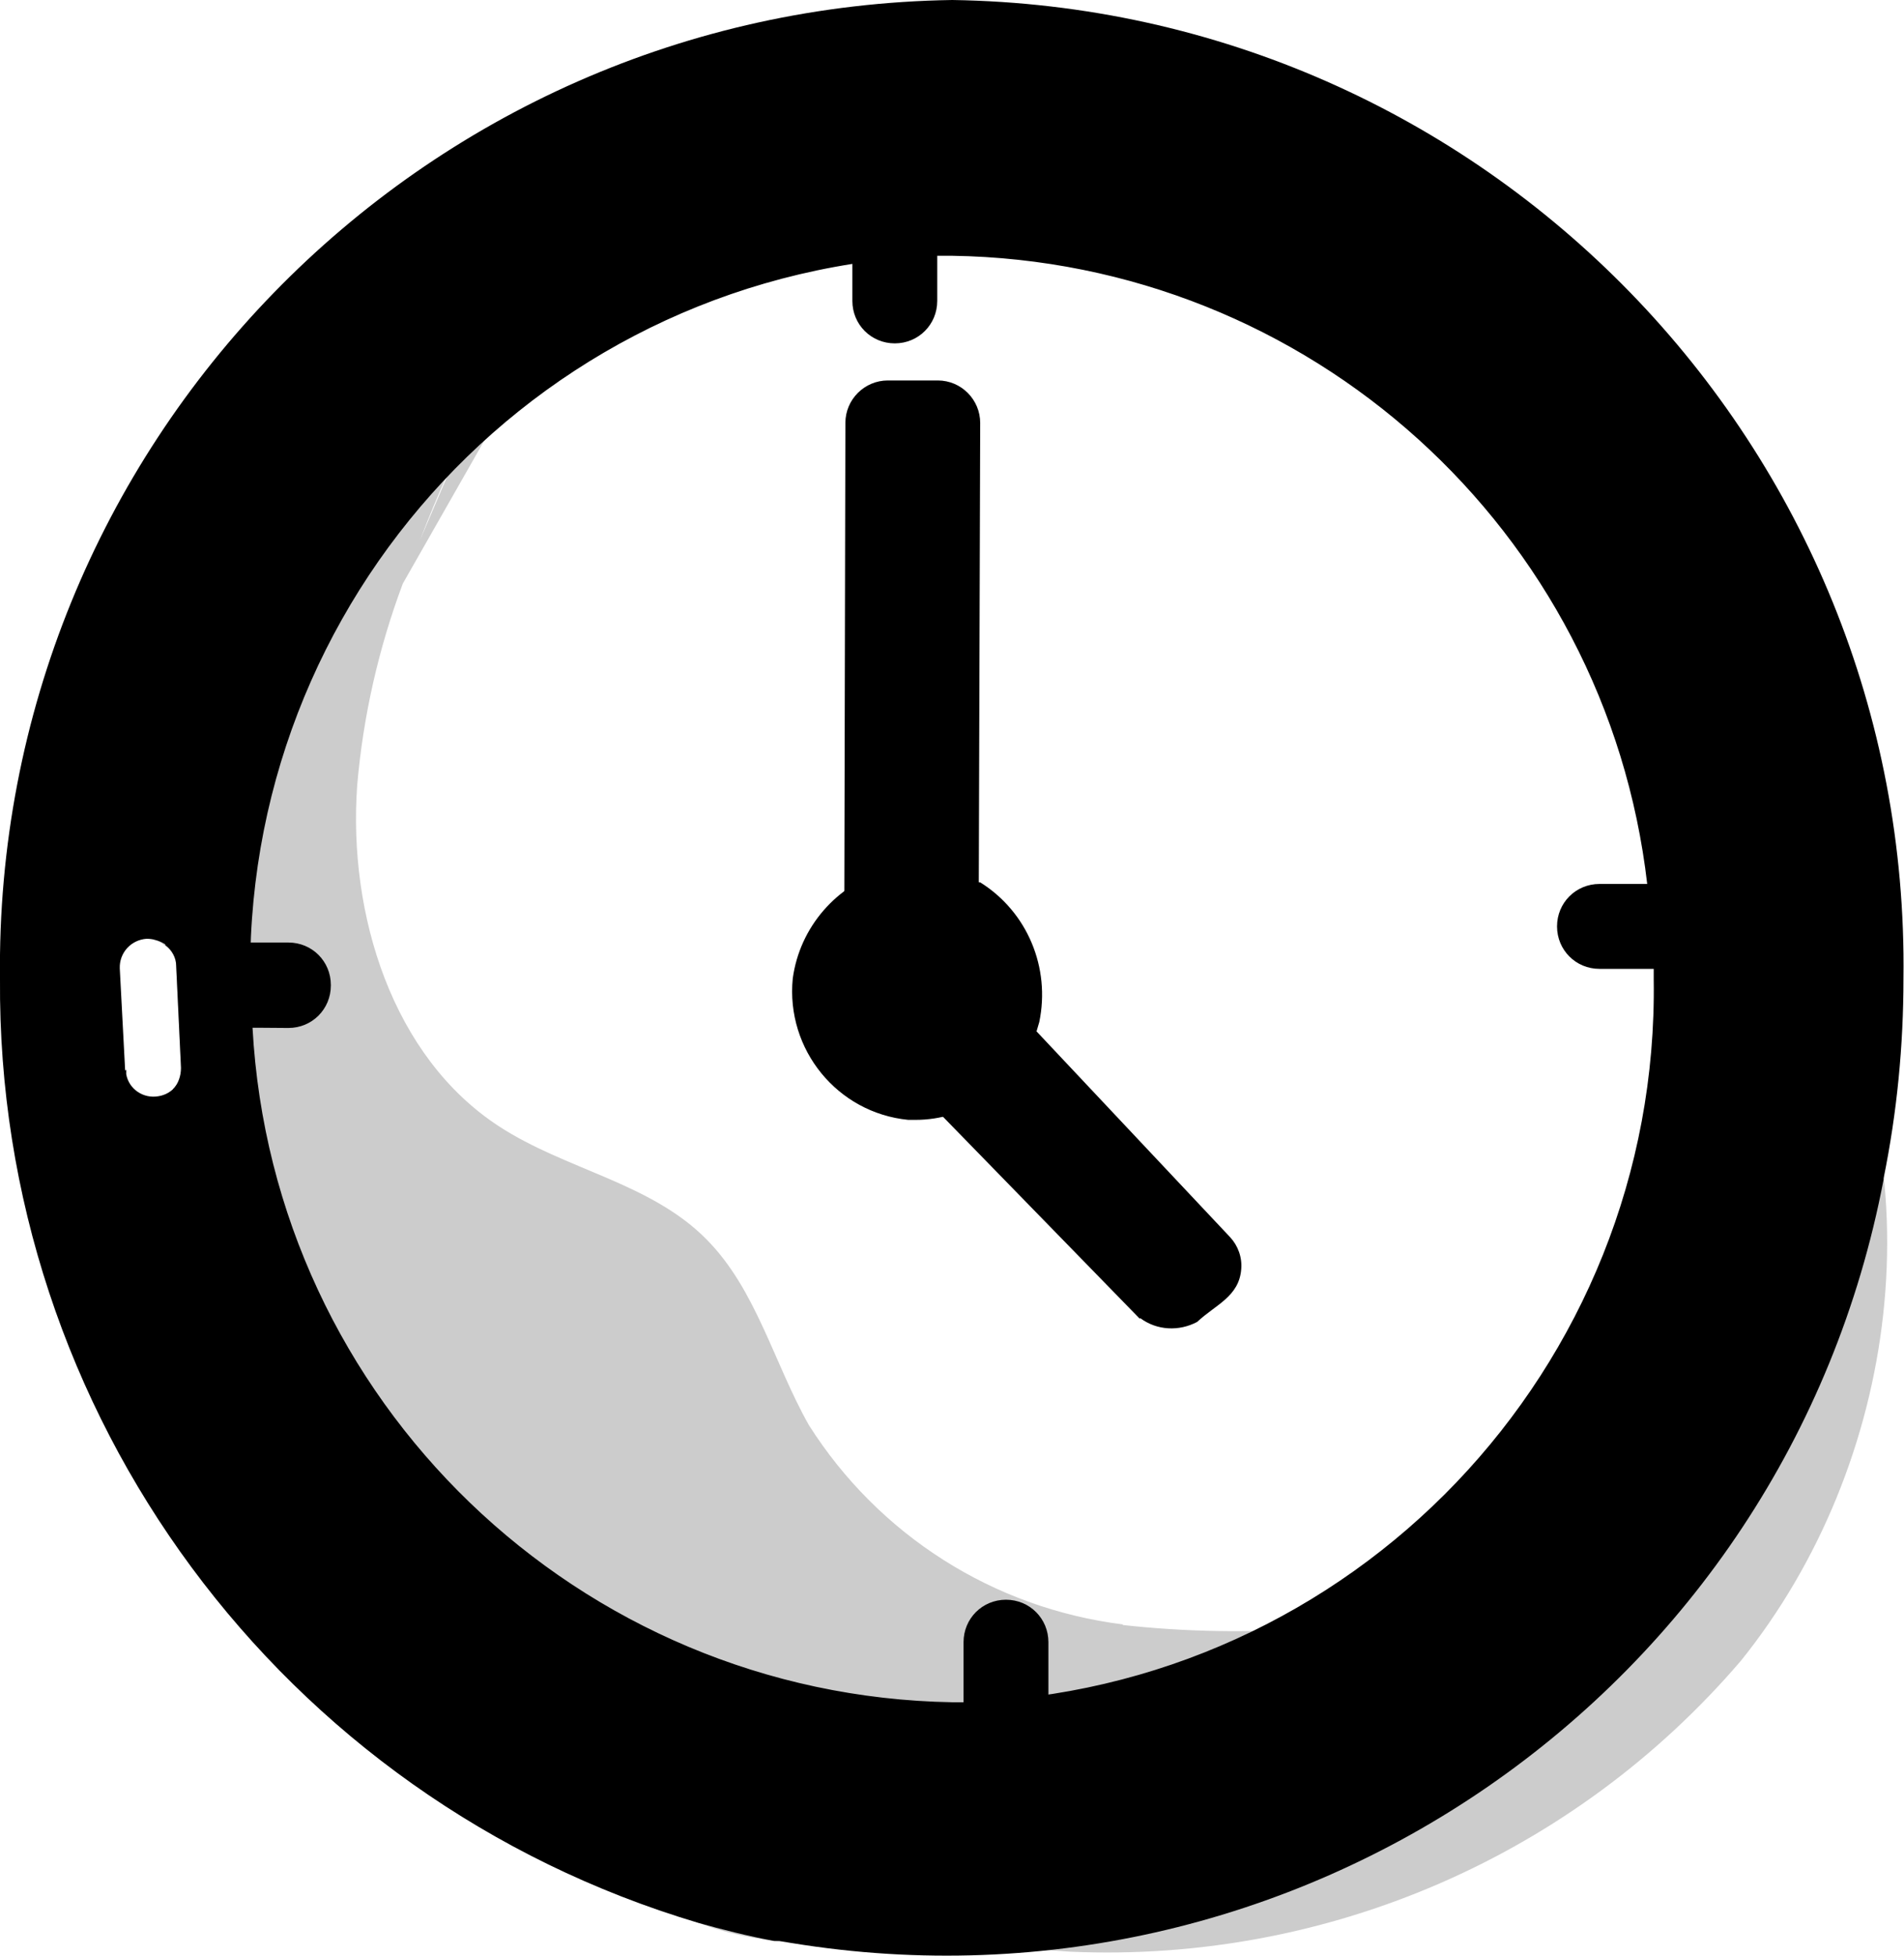
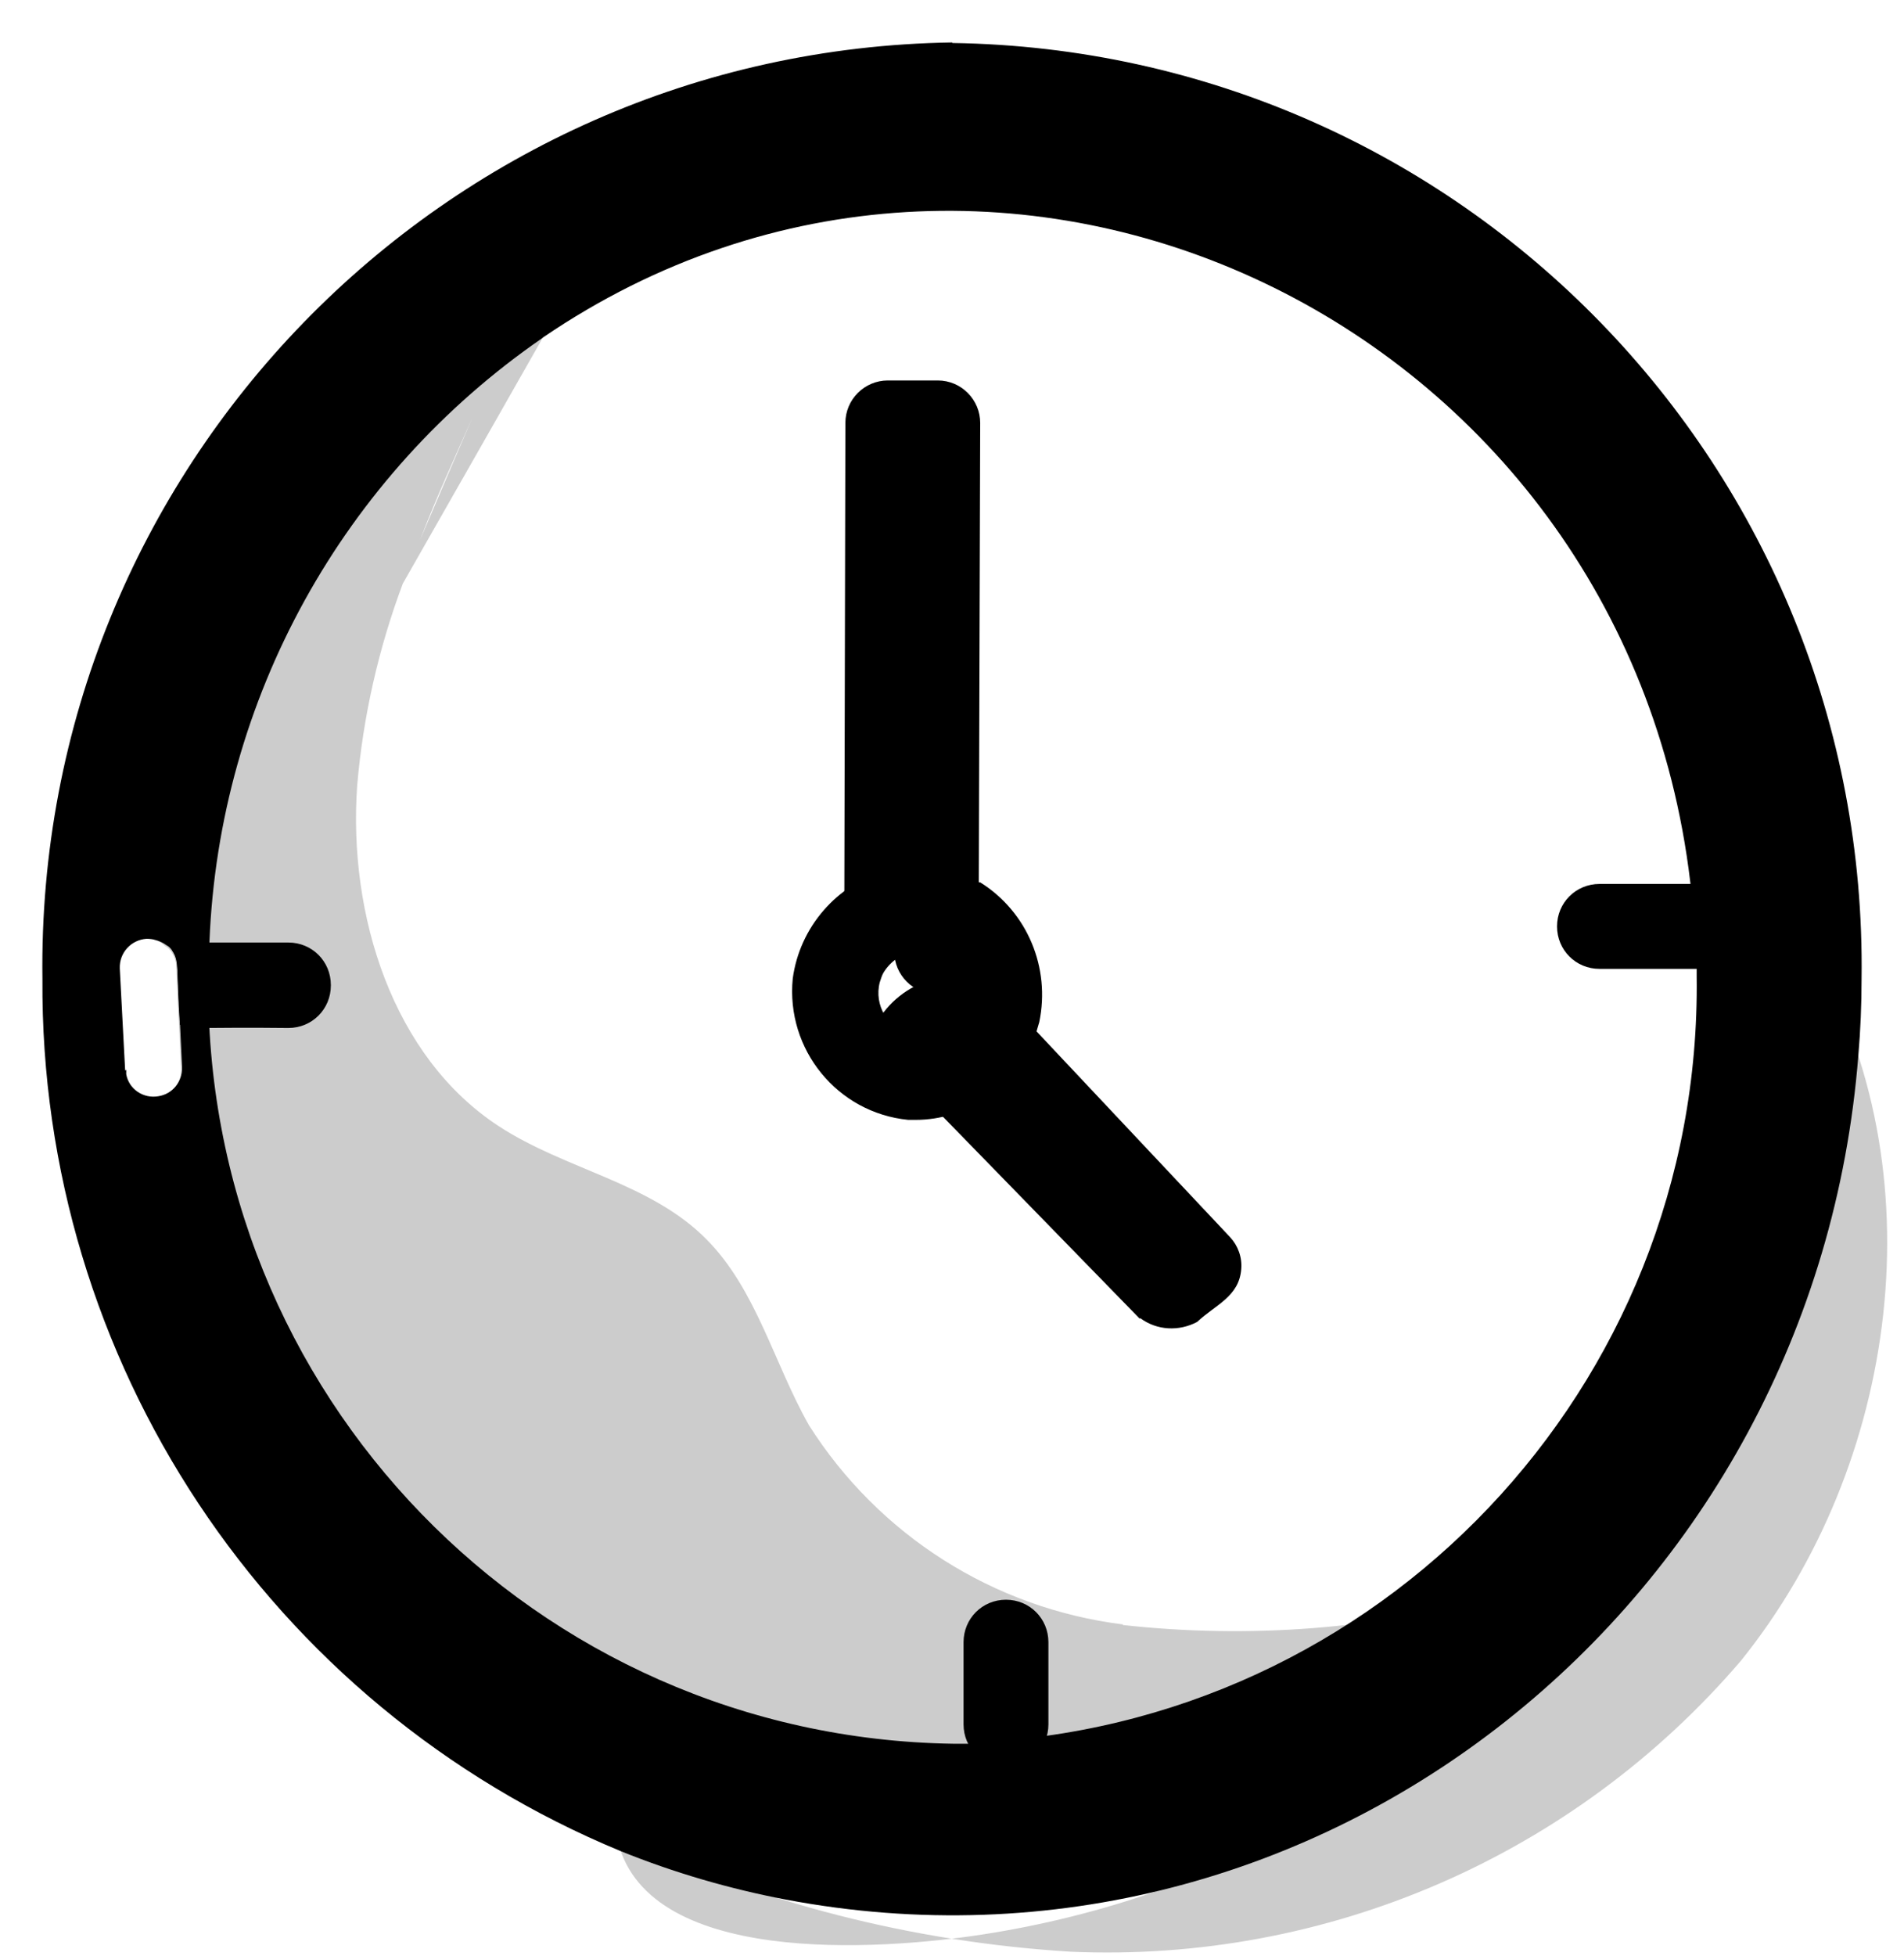
<svg xmlns="http://www.w3.org/2000/svg" id="Layer_2" viewBox="0 0 35.45 36.4">
  <defs>
    <style>.cls-1{fill:#ccc;}</style>
  </defs>
  <g id="Group_4626">
    <path id="Path_10295" class="cls-1" d="m19.93,36.32c4.77.21,9.37-1.78,12.48-5.41,2.95-3.66,3.68-9.13,1.33-13.2.14,9.1-6.46,16.91-15.45,18.29-1.88.29-6.34.62-6.81-1.84,2.66,1.25,5.52,1.98,8.45,2.16" />
    <path id="Path_10296" class="cls-1" d="m20.91,30.23c-2.41-.3-4.55-1.66-5.85-3.71-.65-1.15-.98-2.52-1.9-3.45-1.04-1.06-2.63-1.3-3.87-2.11-1.98-1.29-2.81-3.93-2.64-6.34.11-1.29.4-2.56.85-3.76,1.87-3.28,1.3-2.28,2.58-4.53,0,0,0,0,0-.01.44-.79.77-1.36,1.22-2.14-4.82,2.8-7.96,7.77-8.43,13.32.08.01.15.05.21.11.04.02.07.05.1.09.06.08.1.18.1.29l.09,1.9c.01.27-.18.5-.44.54.6,5.47,3.99,10.24,8.96,12.61,5.52,2.36,11.92,1.02,16.04-3.35-2.29.63-4.67.81-7.03.55M7.82,10.05c.34-.88.63-1.49.98-2.29l-.48,1.12-.5,1.17Z" />
    <path id="Path_10297" d="m17.73.79C8.25.93.66,8.73.79,18.22c-.05,7.1,4.21,13.52,10.77,16.23.99.4,2.02.7,3.07.9,9.94,1.88,19.17-5.51,19.97-15.71h0c.04-.47.06-.94.06-1.42.13-9.49-7.44-17.28-16.93-17.42M2.33,19.92l-.1-1.9c-.01-.29.21-.53.5-.55.13,0,.26.04.37.12.04.02.07.05.1.09.06.08.1.18.1.28l.09,1.9c.01.27-.18.5-.44.54-.28.05-.55-.13-.6-.41,0-.03,0-.05,0-.08m15.7,12.54c-.1,0-.21,0-.31,0-7.78-.12-13.98-6.52-13.86-14.3,0-.21.01-.42.02-.63.18-4.51,2.48-8.67,6.2-11.23,0,0,0,0,.01-.01,8.53-5.81,20.12-.29,21.36,10.13.04.27.06.53.08.79.03.26.03.52.04.79v.18c.1,7.64-5.91,13.97-13.54,14.26" />
-     <path id="Path_10298" d="m32.34,17.19c-.02-.25-.04-.49-.06-.74-.8-8.08-8.01-13.98-16.09-13.17-.91.09-1.81.27-2.68.52-.9.27-1.77.64-2.6,1.09-4.66,2.56-7.63,7.38-7.82,12.7.12.09.2.23.2.38l.09,1.9c0,.15-.05.3-.15.4.92,8.02,8.18,13.78,16.2,12.85,7.52-.87,13.14-7.33,12.95-14.91v-.18c0-.27-.01-.57-.04-.84m-1.55,1.03c.11,7.25-5.62,13.24-12.86,13.46-.06,0-.13,0-.2,0-6.96-.12-12.65-5.6-13.03-12.55-.59-7.33,4.86-13.75,12.19-14.34.19-.02.37-.03.56-.03.09,0,.18,0,.28,0,6.64.1,12.18,5.1,12.94,11.7.04.28.07.58.09.87.02.24.03.48.03.72v.18Zm1.55-1.03c-.02-.25-.04-.49-.06-.74-.81-8.08-8.01-13.97-16.09-13.17-.91.09-1.8.27-2.68.52-.9.27-1.77.64-2.6,1.09-4.66,2.56-7.63,7.38-7.82,12.7.12.09.2.23.2.38l.09,1.9c0,.15-.05.3-.15.4.92,8.02,8.18,13.78,16.2,12.85,7.52-.87,13.14-7.33,12.95-14.91v-.18c0-.27-.01-.57-.04-.84m-1.55,1.03c.11,7.25-5.62,13.24-12.86,13.46-.06,0-.13,0-.2,0-6.96-.12-12.65-5.6-13.03-12.55-.59-7.33,4.86-13.75,12.19-14.34.19-.02.37-.03.56-.03.09,0,.18,0,.28,0,6.64.1,12.18,5.1,12.94,11.7.04.28.07.58.09.87.02.24.03.48.03.72v.18Zm1.55-1.03c-.02-.25-.04-.49-.06-.74-.81-8.08-8.01-13.97-16.09-13.17-.91.09-1.8.27-2.68.52-.9.27-1.77.64-2.6,1.09-4.66,2.56-7.63,7.38-7.82,12.7.12.09.2.23.2.38l.09,1.9c0,.15-.05.3-.15.4.92,8.02,8.18,13.78,16.2,12.85,7.52-.87,13.14-7.33,12.95-14.91v-.18c0-.27-.01-.57-.04-.84m-1.55,1.03c.11,7.25-5.62,13.24-12.86,13.46-.06,0-.13,0-.2,0-6.96-.12-12.65-5.6-13.03-12.55-.59-7.33,4.86-13.75,12.19-14.34.19-.02.37-.03.56-.03.09,0,.18,0,.28,0,6.64.1,12.18,5.1,12.94,11.7.04.28.07.58.09.87.02.24.03.48.03.72v.18Zm1.55-1.03c-.02-.25-.04-.49-.06-.74-.81-8.08-8.01-13.97-16.09-13.17-.91.09-1.8.27-2.68.52-.9.27-1.77.64-2.6,1.09-4.66,2.56-7.63,7.38-7.82,12.7.12.09.2.23.2.38l.09,1.9c0,.15-.05.3-.15.4.92,8.02,8.18,13.78,16.2,12.85,7.52-.87,13.14-7.33,12.95-14.91v-.18c0-.27-.01-.57-.04-.84m-1.55,1.03c.11,7.25-5.62,13.24-12.86,13.46-.06,0-.13,0-.2,0-6.96-.12-12.65-5.6-13.03-12.55-.59-7.33,4.86-13.75,12.19-14.34.19-.02.37-.03.56-.03.09,0,.18,0,.28,0,6.64.1,12.18,5.1,12.94,11.7.04.28.07.58.09.87.02.24.03.48.03.72v.18Zm1.55-1.03c-.02-.25-.04-.49-.06-.74-.81-8.08-8.01-13.97-16.09-13.17-.91.09-1.8.27-2.68.52-.9.27-1.77.64-2.6,1.09-4.66,2.56-7.63,7.38-7.82,12.7.12.09.2.23.2.38l.09,1.9c0,.15-.05.3-.15.4.92,8.02,8.18,13.78,16.2,12.85,7.52-.87,13.14-7.33,12.95-14.91v-.18c0-.27-.01-.57-.04-.84m-1.55,1.03c.11,7.25-5.62,13.24-12.86,13.46-.06,0-.13,0-.2,0-6.96-.12-12.65-5.6-13.03-12.55-.59-7.33,4.86-13.75,12.19-14.34.19-.02.37-.03.56-.03.09,0,.18,0,.28,0,6.64.1,12.18,5.1,12.94,11.7.04.28.07.58.09.87.02.24.03.48.03.72v.18Zm1.55-1.03c-.02-.25-.04-.49-.06-.74-.81-8.08-8.01-13.97-16.09-13.17-.91.09-1.8.27-2.68.52-.9.27-1.77.64-2.6,1.09-4.66,2.56-7.63,7.38-7.82,12.7.12.09.2.23.2.38l.09,1.9c0,.15-.05.3-.15.4.92,8.02,8.18,13.78,16.2,12.85,7.52-.87,13.14-7.33,12.95-14.91v-.18c0-.27-.01-.57-.04-.84m-1.55,1.03c.11,7.25-5.62,13.24-12.86,13.46-.06,0-.13,0-.2,0-6.96-.12-12.65-5.6-13.03-12.55-.59-7.33,4.86-13.75,12.19-14.34.19-.02.37-.03.56-.03.09,0,.18,0,.28,0,6.64.1,12.18,5.1,12.94,11.7.04.28.07.58.09.87.02.24.03.48.03.72v.18Zm1.55-1.03c-.02-.25-.04-.49-.06-.74-.81-8.08-8.01-13.97-16.09-13.17-.91.09-1.8.27-2.68.52-.9.27-1.77.64-2.6,1.09-4.66,2.56-7.63,7.38-7.82,12.7.12.09.2.23.2.38l.09,1.9c0,.15-.05.3-.15.4.92,8.02,8.18,13.78,16.2,12.85,7.52-.87,13.14-7.33,12.95-14.91v-.18c0-.27-.01-.57-.04-.84m-1.55,1.03c.11,7.25-5.62,13.24-12.86,13.46-.06,0-.13,0-.2,0-6.96-.12-12.65-5.6-13.03-12.55-.59-7.33,4.86-13.75,12.19-14.34.19-.02.37-.03.56-.03.09,0,.18,0,.28,0,6.64.1,12.18,5.1,12.94,11.7.04.28.07.58.09.87.02.24.03.48.03.72v.18Zm1.55-1.03c-.02-.25-.04-.49-.06-.74-.81-8.08-8.01-13.97-16.09-13.17-.91.09-1.8.27-2.68.52-.9.27-1.77.64-2.6,1.09-4.66,2.56-7.63,7.38-7.82,12.7.12.09.2.23.2.38l.09,1.9c0,.15-.05.3-.15.4.92,8.02,8.18,13.78,16.2,12.85,7.52-.87,13.14-7.33,12.95-14.91v-.18c0-.27-.01-.57-.04-.84m-1.55,1.03c.11,7.25-5.62,13.24-12.86,13.46-.06,0-.13,0-.2,0-6.96-.12-12.65-5.6-13.03-12.55-.59-7.33,4.86-13.75,12.19-14.34.19-.02.37-.03.56-.03.09,0,.18,0,.28,0,6.64.1,12.18,5.1,12.94,11.7.04.28.07.58.09.87.02.24.03.48.03.72v.18Zm1.55-1.03c-.02-.25-.04-.49-.06-.74-.81-8.08-8.01-13.97-16.09-13.17-.91.09-1.8.27-2.68.52-.9.27-1.77.64-2.6,1.09-4.66,2.56-7.63,7.38-7.82,12.7.12.09.2.23.2.38l.09,1.9c0,.15-.05.3-.15.4.92,8.02,8.18,13.78,16.2,12.85,7.52-.87,13.14-7.33,12.95-14.91v-.18c0-.27-.01-.57-.04-.84m-1.55,1.03c.11,7.25-5.62,13.24-12.86,13.46-.06,0-.13,0-.2,0-6.96-.12-12.65-5.6-13.03-12.55-.59-7.33,4.86-13.75,12.19-14.34.19-.02.37-.03.56-.03.09,0,.18,0,.28,0,6.64.1,12.18,5.1,12.94,11.7.04.28.07.58.09.87.02.24.03.48.03.72v.18Zm1.55-1.03c-.02-.25-.04-.49-.06-.74-.81-8.08-8.01-13.97-16.09-13.17-.91.09-1.8.27-2.68.52-.9.27-1.77.64-2.6,1.09-4.66,2.56-7.63,7.38-7.82,12.7.12.09.2.23.2.38l.09,1.9c0,.15-.05.3-.15.4.92,8.02,8.18,13.78,16.2,12.85,7.52-.87,13.14-7.33,12.95-14.91v-.18c0-.27-.01-.57-.04-.84m-1.55,1.03c.11,7.25-5.62,13.24-12.86,13.46-.06,0-.13,0-.2,0-6.96-.12-12.65-5.6-13.03-12.55-.59-7.33,4.86-13.75,12.19-14.34.19-.02.37-.03.56-.03.09,0,.18,0,.28,0,6.64.1,12.18,5.1,12.94,11.7.04.28.07.58.09.87.02.24.03.48.03.72v.18Zm1.55-1.03c-.02-.25-.04-.49-.06-.74-.81-8.08-8.01-13.97-16.09-13.17-.91.09-1.8.27-2.68.52-.9.27-1.77.64-2.6,1.09-4.66,2.56-7.63,7.38-7.82,12.7.12.09.2.23.2.38l.09,1.9c0,.15-.05.3-.15.4.92,8.02,8.18,13.78,16.2,12.85,7.52-.87,13.14-7.33,12.95-14.91v-.18c0-.27-.01-.57-.04-.84m-1.55,1.03c.11,7.25-5.62,13.24-12.86,13.46-.06,0-.13,0-.2,0-6.96-.12-12.65-5.6-13.03-12.55-.59-7.33,4.86-13.75,12.19-14.34.19-.02.37-.03.56-.03.09,0,.18,0,.28,0,6.64.1,12.18,5.1,12.94,11.7.04.28.07.58.09.87.02.24.03.48.03.72v.18Zm1.55-1.03c-.02-.25-.04-.49-.06-.74-.81-8.08-8.01-13.97-16.09-13.17-.91.09-1.8.27-2.68.52-.9.27-1.77.64-2.6,1.09-4.66,2.56-7.63,7.38-7.82,12.7.12.09.2.23.2.38l.09,1.9c0,.15-.05.3-.15.4.92,8.02,8.18,13.78,16.2,12.85,7.52-.87,13.14-7.33,12.95-14.91v-.18c0-.27-.01-.57-.04-.84m-1.55,1.03c.11,7.25-5.62,13.24-12.86,13.46-.06,0-.13,0-.2,0-6.96-.12-12.65-5.6-13.03-12.55-.59-7.33,4.86-13.75,12.19-14.34.19-.02.37-.03.56-.03.09,0,.18,0,.28,0,6.64.1,12.18,5.1,12.94,11.7.04.28.07.58.09.87.02.24.03.48.03.72v.18Zm1.55-1.03c-.02-.25-.04-.49-.06-.74-.81-8.08-8.01-13.97-16.09-13.17-.91.09-1.8.27-2.68.52-.9.27-1.77.64-2.6,1.09-4.66,2.56-7.63,7.38-7.82,12.7.12.09.2.23.2.38l.09,1.9c0,.15-.05.3-.15.4.92,8.02,8.18,13.78,16.2,12.85,7.52-.87,13.14-7.33,12.95-14.91v-.18c0-.27-.01-.57-.04-.84m-1.55,1.03c.11,7.25-5.62,13.24-12.86,13.46-.06,0-.13,0-.2,0-6.96-.12-12.65-5.6-13.03-12.55-.59-7.33,4.86-13.75,12.19-14.34.19-.02.37-.03.56-.03.09,0,.18,0,.28,0,6.64.1,12.18,5.1,12.94,11.7.04.28.07.58.09.87.02.24.03.48.03.72v.18Zm1.55-1.03c-.02-.25-.04-.49-.06-.74-.81-8.08-8.01-13.97-16.09-13.17-.91.09-1.8.27-2.68.52-.9.27-1.77.64-2.6,1.09-4.66,2.56-7.63,7.38-7.82,12.7.12.09.2.23.2.38l.09,1.9c0,.15-.05.3-.15.4.92,8.02,8.18,13.78,16.2,12.85,7.52-.87,13.14-7.33,12.95-14.91v-.18c0-.27-.01-.57-.04-.84m-1.55,1.03c.11,7.25-5.62,13.24-12.86,13.46-.06,0-.13,0-.2,0-6.96-.12-12.65-5.6-13.03-12.55-.59-7.33,4.86-13.75,12.19-14.34.19-.02.37-.03.56-.03.09,0,.18,0,.28,0,6.64.1,12.18,5.1,12.94,11.7.04.28.07.58.09.87.02.24.03.48.03.72v.18Zm1.55-1.03c-.02-.25-.04-.49-.06-.74-.81-8.08-8.01-13.97-16.09-13.17-.91.09-1.8.27-2.68.52-.9.27-1.77.64-2.6,1.09-4.66,2.56-7.63,7.38-7.82,12.7.12.09.2.23.2.38l.09,1.9c0,.15-.05.3-.15.4.92,8.02,8.18,13.78,16.2,12.85,7.52-.87,13.14-7.33,12.95-14.91v-.18c0-.27-.01-.57-.04-.84m-1.55,1.03c.11,7.25-5.62,13.24-12.86,13.46-.06,0-.13,0-.2,0-6.96-.12-12.65-5.6-13.03-12.55-.59-7.33,4.86-13.75,12.19-14.34.19-.02.37-.03.56-.03.09,0,.18,0,.28,0,6.64.1,12.18,5.1,12.94,11.7.04.28.07.58.09.87.02.24.03.48.03.72v.18Zm1.55-1.03c-.02-.25-.04-.49-.06-.74-.81-8.08-8.01-13.97-16.09-13.17-.91.09-1.8.27-2.68.52-.9.27-1.77.64-2.6,1.09-4.66,2.56-7.63,7.38-7.82,12.7.12.09.2.23.2.38l.09,1.9c0,.15-.05.3-.15.4.92,8.02,8.18,13.78,16.2,12.85,7.52-.87,13.14-7.33,12.95-14.91v-.18c0-.27-.01-.57-.04-.84m-1.55,1.03c.11,7.25-5.62,13.24-12.86,13.46-.06,0-.13,0-.2,0-6.96-.12-12.65-5.6-13.03-12.55-.59-7.33,4.86-13.75,12.19-14.34.19-.02.37-.03.56-.03.09,0,.18,0,.28,0,6.64.1,12.18,5.1,12.94,11.7.04.28.07.58.09.87.02.24.03.48.03.72v.18Zm1.55-1.03c-.02-.25-.04-.49-.06-.74-.81-8.08-8.01-13.97-16.09-13.17-.91.09-1.8.27-2.68.52-.9.27-1.77.64-2.6,1.09-4.66,2.56-7.63,7.38-7.82,12.7.12.09.2.23.2.38l.09,1.9c0,.15-.05.3-.15.4.92,8.02,8.18,13.78,16.2,12.85,7.52-.87,13.14-7.33,12.95-14.91v-.18c0-.27-.01-.57-.04-.84m-1.55,1.03c.11,7.25-5.62,13.24-12.86,13.46-.06,0-.13,0-.2,0-6.96-.12-12.65-5.6-13.03-12.55-.59-7.33,4.86-13.75,12.19-14.34.19-.02.37-.03.56-.03.09,0,.18,0,.28,0,6.64.1,12.18,5.1,12.94,11.7.04.28.07.58.09.87.02.24.03.48.03.72v.18Zm1.55-1.03c-.02-.25-.04-.49-.06-.74-.81-8.08-8.01-13.97-16.09-13.17-.91.09-1.8.27-2.68.52-.9.27-1.77.64-2.6,1.09-4.66,2.56-7.63,7.38-7.82,12.7.12.09.2.23.2.38l.09,1.9c0,.15-.05.3-.15.4.92,8.02,8.18,13.78,16.2,12.85,7.52-.87,13.14-7.33,12.95-14.91v-.18c0-.27-.01-.57-.04-.84m-1.55,1.03c.11,7.25-5.62,13.24-12.86,13.46-.06,0-.13,0-.2,0-6.96-.12-12.65-5.6-13.03-12.55-.59-7.33,4.86-13.75,12.19-14.34.19-.02.37-.03.56-.03.09,0,.18,0,.28,0,6.64.1,12.18,5.1,12.94,11.7.04.28.07.58.09.87.02.24.03.48.03.72v.18Zm1.55-1.03c-.02-.25-.04-.49-.06-.74-.81-8.08-8.01-13.97-16.09-13.17-.91.09-1.8.27-2.68.52-.9.27-1.77.64-2.6,1.09-4.66,2.56-7.63,7.38-7.82,12.7.12.09.2.23.2.38l.09,1.9c0,.15-.05.3-.15.4.92,8.02,8.18,13.78,16.2,12.85,7.52-.87,13.14-7.33,12.95-14.91v-.18c0-.27-.01-.57-.04-.84m-1.55,1.03c.11,7.25-5.62,13.24-12.86,13.46-.06,0-.13,0-.2,0-6.96-.12-12.65-5.6-13.03-12.55-.59-7.33,4.86-13.75,12.19-14.34.19-.02.37-.03.56-.03.09,0,.18,0,.28,0,6.64.1,12.18,5.1,12.94,11.7.04.28.07.58.09.87.02.24.03.48.03.72v.18Zm1.55-1.03c-.02-.25-.04-.49-.06-.74-.81-8.08-8.01-13.97-16.09-13.17-.91.09-1.8.27-2.68.52-.9.27-1.77.64-2.6,1.09-4.66,2.56-7.63,7.38-7.82,12.7.12.09.2.23.2.38l.09,1.9c0,.15-.05.3-.15.4.92,8.02,8.18,13.78,16.2,12.85,7.52-.87,13.14-7.33,12.95-14.91v-.18c0-.27-.01-.57-.04-.84m-1.55,1.03c.11,7.25-5.62,13.24-12.86,13.46-.06,0-.13,0-.2,0-6.96-.12-12.65-5.6-13.03-12.55-.59-7.33,4.86-13.75,12.19-14.34.19-.02.37-.03.56-.03.09,0,.18,0,.28,0,6.64.1,12.18,5.1,12.94,11.7.04.28.07.58.09.87.02.24.03.48.03.72v.18Zm1.55-1.03c-.02-.25-.04-.49-.06-.74-.81-8.08-8.01-13.97-16.09-13.17-.91.09-1.8.27-2.68.52-.9.27-1.77.64-2.6,1.09-4.66,2.56-7.63,7.38-7.82,12.7.12.09.2.23.2.38l.09,1.9c0,.15-.05.3-.15.4.92,8.02,8.18,13.78,16.2,12.85,7.52-.87,13.14-7.33,12.95-14.91v-.18c0-.27-.01-.57-.04-.84m-1.55,1.03c.11,7.25-5.62,13.24-12.86,13.46-.06,0-.13,0-.2,0-6.96-.12-12.65-5.6-13.03-12.55-.59-7.33,4.86-13.75,12.19-14.34.19-.02.37-.03.56-.03.09,0,.18,0,.28,0,6.64.1,12.18,5.1,12.94,11.7.04.28.07.58.09.87.02.24.03.48.03.72v.18Zm1.55-1.03c-.02-.25-.04-.49-.06-.74-.81-8.08-8.01-13.97-16.09-13.17-.91.09-1.8.27-2.68.52-.9.27-1.77.64-2.6,1.09-4.66,2.56-7.63,7.38-7.82,12.7.12.09.2.23.2.38l.09,1.9c0,.15-.05.3-.15.4.92,8.02,8.18,13.78,16.2,12.85,7.52-.87,13.14-7.33,12.95-14.91v-.18c0-.27-.01-.57-.04-.84m-1.55,1.03c.11,7.25-5.62,13.24-12.86,13.46-.06,0-.13,0-.2,0-6.96-.12-12.65-5.6-13.03-12.55-.59-7.33,4.86-13.75,12.19-14.34.19-.02.37-.03.56-.03.09,0,.18,0,.28,0,6.64.1,12.18,5.1,12.94,11.7.04.28.07.58.09.87.02.24.03.48.03.72v.18Zm1.55-1.03c-.02-.25-.04-.49-.06-.74-.81-8.08-8.01-13.97-16.09-13.17-.91.09-1.8.27-2.68.52-.9.27-1.77.64-2.6,1.09-4.66,2.56-7.63,7.38-7.82,12.7.12.09.2.23.2.38l.09,1.9c0,.15-.05.3-.15.4.92,8.02,8.18,13.78,16.2,12.85,7.52-.87,13.14-7.33,12.95-14.91v-.18c0-.27-.01-.57-.04-.84m-1.55,1.03c.11,7.25-5.62,13.24-12.86,13.46-.06,0-.13,0-.2,0-6.96-.12-12.65-5.6-13.03-12.55-.59-7.33,4.86-13.75,12.19-14.34.19-.02.37-.03.56-.03.09,0,.18,0,.28,0,6.64.1,12.18,5.1,12.94,11.7.04.28.07.58.09.87.02.24.03.48.03.72v.18Zm1.55-1.03c-.02-.25-.04-.49-.06-.74-.81-8.08-8.01-13.97-16.09-13.17-.91.09-1.8.27-2.68.52-.9.27-1.77.64-2.6,1.09-4.66,2.56-7.63,7.38-7.82,12.7.12.09.2.23.2.38l.09,1.9c0,.15-.05.3-.15.4.92,8.02,8.18,13.78,16.2,12.85,7.52-.87,13.14-7.33,12.95-14.91v-.18c0-.27-.01-.57-.04-.84m-1.55,1.03c.11,7.25-5.62,13.24-12.86,13.46-.06,0-.13,0-.2,0-6.96-.12-12.65-5.6-13.03-12.55-.59-7.33,4.86-13.75,12.19-14.34.19-.02.37-.03.56-.03.09,0,.18,0,.28,0,6.64.1,12.18,5.1,12.94,11.7.04.28.07.58.09.87.02.24.03.48.03.72v.18Zm1.55-1.03c-.02-.25-.04-.49-.06-.74-.81-8.08-8.01-13.97-16.09-13.17-.91.09-1.8.27-2.68.52-.9.27-1.77.64-2.6,1.09-4.66,2.56-7.63,7.38-7.82,12.7.12.09.2.23.2.38l.09,1.9c0,.15-.05.3-.15.4.92,8.02,8.18,13.78,16.2,12.85,7.52-.87,13.14-7.33,12.95-14.91v-.18c0-.27-.01-.57-.04-.84m-1.55,1.03c.11,7.25-5.62,13.24-12.86,13.46-.06,0-.13,0-.2,0-6.96-.12-12.65-5.6-13.03-12.55-.59-7.33,4.86-13.75,12.19-14.34.19-.02.37-.03.56-.03.09,0,.18,0,.28,0,6.64.1,12.18,5.1,12.94,11.7.04.28.07.58.09.87.02.24.03.48.03.72v.18Zm1.55-1.03c-.02-.25-.04-.49-.06-.74-.81-8.08-8.01-13.97-16.09-13.17-.91.09-1.8.27-2.68.52-.9.27-1.77.64-2.6,1.09-4.66,2.56-7.63,7.38-7.82,12.7.12.09.2.23.2.38l.09,1.9c0,.15-.05.3-.15.4.92,8.02,8.18,13.78,16.2,12.85,7.52-.87,13.14-7.33,12.95-14.91v-.18c0-.27-.01-.57-.04-.84m-1.55,1.03c.11,7.25-5.62,13.24-12.86,13.46-.06,0-.13,0-.2,0-6.96-.12-12.65-5.6-13.03-12.55-.59-7.33,4.86-13.75,12.19-14.34.19-.02.37-.03.56-.03.09,0,.18,0,.28,0,6.64.1,12.18,5.1,12.94,11.7.04.28.07.58.09.87.02.24.03.48.03.72v.18Zm1.55-1.03c-.02-.25-.04-.49-.06-.74-.81-8.08-8.01-13.97-16.09-13.17-.91.09-1.8.27-2.68.52-.9.27-1.77.64-2.6,1.09-4.66,2.56-7.63,7.38-7.82,12.7.12.09.2.23.2.38l.09,1.9c0,.15-.05.3-.15.4.92,8.02,8.18,13.78,16.2,12.85,7.52-.87,13.14-7.33,12.95-14.91v-.18c0-.27-.01-.57-.04-.84m-1.55,1.03c.11,7.25-5.62,13.24-12.86,13.46-.06,0-.13,0-.2,0-6.96-.12-12.65-5.6-13.03-12.55-.59-7.33,4.86-13.75,12.19-14.34.19-.02.37-.03.56-.03.09,0,.18,0,.28,0,6.64.1,12.18,5.1,12.94,11.7.04.28.07.58.09.87.02.24.03.48.03.72v.18Zm1.55-1.03c-.02-.25-.04-.49-.06-.74-.81-8.08-8.01-13.97-16.09-13.17-.91.09-1.8.27-2.68.52-.9.27-1.77.64-2.6,1.09-4.66,2.56-7.63,7.38-7.82,12.7.12.09.2.23.2.38l.09,1.9c0,.15-.05.3-.15.4.92,8.02,8.18,13.78,16.2,12.85,7.52-.87,13.14-7.33,12.95-14.91v-.18c0-.27-.01-.57-.04-.84m-1.55,1.03c.11,7.25-5.62,13.24-12.86,13.46-.06,0-.13,0-.2,0-6.96-.12-12.65-5.6-13.03-12.55-.59-7.33,4.86-13.75,12.19-14.34.19-.02.37-.03.56-.03.09,0,.18,0,.28,0,6.64.1,12.18,5.1,12.94,11.7.04.28.07.58.09.87.02.24.03.48.03.72v.18Zm1.55-1.03c-.02-.25-.04-.49-.06-.74-.81-8.08-8.01-13.97-16.09-13.17-.91.09-1.8.27-2.68.52-.9.27-1.77.64-2.6,1.09-4.66,2.56-7.63,7.38-7.82,12.7.12.09.2.23.2.38l.09,1.9c0,.15-.05.3-.15.4.92,8.02,8.18,13.78,16.2,12.85,7.52-.87,13.14-7.33,12.95-14.91v-.18c0-.27-.01-.57-.04-.84m-1.55,1.03c.11,7.25-5.62,13.24-12.86,13.46-.06,0-.13,0-.2,0-6.96-.12-12.65-5.6-13.03-12.55-.59-7.33,4.86-13.75,12.19-14.34.19-.02.37-.03.56-.03.09,0,.18,0,.28,0,6.64.1,12.18,5.1,12.94,11.7.04.28.07.58.09.87.02.24.03.48.03.72v.18Zm1.55-1.03c-.02-.25-.04-.49-.06-.74-.81-8.08-8.01-13.97-16.09-13.17-.91.09-1.8.27-2.68.52-.9.27-1.77.64-2.6,1.09-4.66,2.56-7.63,7.38-7.82,12.7.12.09.2.23.2.38l.09,1.9c0,.15-.05.3-.15.4.92,8.02,8.18,13.78,16.2,12.85,7.52-.87,13.14-7.33,12.95-14.91v-.18c0-.27-.01-.57-.04-.84m-1.55,1.03c.11,7.25-5.62,13.24-12.86,13.46-.06,0-.13,0-.2,0-6.96-.12-12.65-5.6-13.03-12.55-.59-7.33,4.86-13.75,12.19-14.34.19-.02.37-.03.56-.03.09,0,.18,0,.28,0,6.64.1,12.18,5.1,12.94,11.7.04.28.07.58.09.87.02.24.03.48.03.72v.18Zm1.55-1.03c-.02-.25-.04-.49-.06-.74-.81-8.08-8.01-13.97-16.09-13.17-.91.09-1.8.27-2.68.52-.9.27-1.77.64-2.6,1.09-4.66,2.56-7.63,7.38-7.82,12.7.12.09.2.23.2.38l.09,1.9c0,.15-.05.3-.15.4.92,8.02,8.18,13.78,16.2,12.85,7.52-.87,13.14-7.33,12.95-14.91v-.18c0-.27-.01-.57-.04-.84m-1.55,1.03c.11,7.25-5.62,13.24-12.86,13.46-.06,0-.13,0-.2,0-6.96-.12-12.65-5.6-13.03-12.55-.59-7.33,4.86-13.75,12.19-14.34.19-.02.37-.03.56-.03.09,0,.18,0,.28,0,6.64.1,12.18,5.1,12.94,11.7.04.28.07.58.09.87.02.24.03.48.03.72v.18Zm1.55-1.03c-.02-.25-.04-.49-.06-.74-.81-8.08-8.01-13.97-16.09-13.17-.91.09-1.8.27-2.68.52-.9.27-1.77.64-2.6,1.09-4.66,2.56-7.63,7.38-7.82,12.7.12.09.2.23.2.38l.09,1.9c0,.15-.05.3-.15.4.92,8.02,8.18,13.78,16.2,12.85,7.52-.87,13.14-7.33,12.95-14.91v-.18c0-.27-.01-.57-.04-.84m-1.55,1.03c.11,7.25-5.62,13.24-12.86,13.46-.06,0-.13,0-.2,0-6.96-.12-12.65-5.6-13.03-12.55-.59-7.33,4.86-13.75,12.19-14.34.19-.02.37-.03.56-.03.09,0,.18,0,.28,0,6.64.1,12.18,5.1,12.94,11.7.04.28.07.58.09.87.02.24.03.48.03.72v.18Zm1.55-1.03c-.02-.25-.04-.49-.06-.74-.81-8.08-8.01-13.97-16.09-13.17-.91.09-1.8.27-2.68.52-.9.27-1.77.64-2.6,1.09-4.66,2.56-7.63,7.38-7.82,12.7.12.09.2.23.2.38l.09,1.9c0,.15-.05.3-.15.4.92,8.02,8.18,13.78,16.2,12.85,7.52-.87,13.14-7.33,12.95-14.91v-.18c0-.27-.01-.57-.04-.84m-1.55,1.03c.11,7.25-5.62,13.24-12.86,13.46-.06,0-.13,0-.2,0-6.96-.12-12.65-5.6-13.03-12.55-.59-7.33,4.86-13.75,12.19-14.34.19-.02.37-.03.56-.03.09,0,.18,0,.28,0,6.64.1,12.18,5.1,12.94,11.7.04.28.07.58.09.87.02.24.03.48.03.72v.18Zm1.55-1.03c-.02-.25-.04-.49-.06-.74-.81-8.08-8.01-13.97-16.09-13.17-.91.09-1.8.27-2.68.52-.9.27-1.77.64-2.6,1.09-4.66,2.56-7.63,7.38-7.82,12.7.12.09.2.23.2.38l.09,1.9c0,.15-.05.3-.15.4.92,8.02,8.18,13.78,16.2,12.85,7.52-.87,13.14-7.33,12.95-14.91v-.18c0-.27-.01-.57-.04-.84m-1.55,1.03c.11,7.25-5.62,13.24-12.86,13.46-.06,0-.13,0-.2,0-6.96-.12-12.65-5.6-13.03-12.55-.59-7.33,4.86-13.75,12.19-14.34.19-.02.37-.03.56-.03.09,0,.18,0,.28,0,6.64.1,12.18,5.1,12.94,11.7.04.28.07.58.09.87.02.24.03.48.03.72v.18ZM17.73,0C7.81.15-.12,8.3,0,18.22c-.06,8.09,5.24,15.25,12.99,17.56h0c.46.13.94.25,1.42.34.02,0,.03,0,.05,0,.02,0,.04,0,.05,0,9.58,1.69,18.74-4.62,20.56-14.17v-.02c.25-1.23.37-2.47.37-3.72C35.57,8.3,27.65.15,17.73,0m16.14,18.22c0,3.61-1.14,7.12-3.27,10.03-2.99,4.13-7.77,6.59-12.86,6.6-9.05-.15-16.27-7.59-16.15-16.63C1.31,9.3,8.31,1.86,17.22,1.58s16.36,6.72,16.64,15.63c0,.23,0,.47,0,.7h0c0,.1,0,.2,0,.3m-1.59-1.76c-.81-8.08-8.01-13.97-16.09-13.17-.91.09-1.8.26-2.68.52-.9.27-1.77.64-2.6,1.09-4.66,2.56-7.63,7.38-7.82,12.7.12.09.2.23.2.38l.09,1.9c0,.15-.05.3-.15.4.92,8.02,8.18,13.78,16.2,12.85,7.52-.87,13.14-7.33,12.95-14.91v-.18c0-.27-.01-.57-.04-.84-.02-.25-.04-.49-.06-.74m-1.48,1.77c.11,7.25-5.62,13.24-12.86,13.46-.06,0-.13,0-.2,0-6.96-.12-12.65-5.6-13.03-12.55-.59-7.33,4.86-13.75,12.19-14.34.19-.02.37-.03.56-.03.09,0,.18,0,.28,0,6.64.1,12.18,5.1,12.94,11.7.04.28.07.58.09.87.02.24.03.48.03.72v.18Zm1.55-1.03c-.02-.25-.04-.49-.06-.74-.81-8.08-8.01-13.97-16.09-13.17-.91.09-1.8.27-2.68.52-.9.27-1.77.64-2.6,1.09-4.66,2.56-7.63,7.38-7.82,12.7.12.09.2.23.2.38l.09,1.9c0,.15-.05.3-.15.4.92,8.02,8.18,13.78,16.2,12.85,7.52-.87,13.14-7.33,12.95-14.91v-.18c0-.27-.01-.57-.04-.84m-1.55,1.03c.11,7.25-5.62,13.24-12.86,13.46-.06,0-.13,0-.2,0-6.96-.12-12.65-5.6-13.03-12.55-.59-7.33,4.86-13.75,12.19-14.34.19-.02.37-.03.56-.03.09,0,.18,0,.28,0,6.64.1,12.18,5.1,12.94,11.7.04.28.07.58.09.87.02.24.03.48.03.72v.18Zm1.55-1.03c-.02-.25-.04-.49-.06-.74-.81-8.08-8.01-13.97-16.09-13.17-.91.09-1.8.27-2.68.52-.9.27-1.77.64-2.6,1.09-4.66,2.56-7.63,7.38-7.82,12.7.12.09.2.23.2.38l.09,1.9c0,.15-.05.3-.15.4.92,8.02,8.18,13.78,16.2,12.85,7.52-.87,13.14-7.33,12.95-14.91v-.18c0-.27-.01-.57-.04-.84m-1.55,1.03c.11,7.25-5.62,13.24-12.86,13.46-.06,0-.13,0-.2,0-6.96-.12-12.65-5.6-13.03-12.55-.59-7.33,4.86-13.75,12.19-14.34.19-.02.37-.03.56-.03.09,0,.18,0,.28,0,6.64.1,12.18,5.1,12.94,11.7.04.28.07.58.09.87.02.24.03.48.03.72v.18Zm1.55-1.03c-.02-.25-.04-.49-.06-.74-.81-8.08-8.01-13.97-16.09-13.17-.91.09-1.8.27-2.68.52-.9.27-1.77.64-2.6,1.09-4.66,2.56-7.63,7.38-7.82,12.7.12.09.2.23.2.38l.09,1.9c0,.15-.05.3-.15.4.92,8.02,8.18,13.78,16.2,12.85,7.52-.87,13.14-7.33,12.95-14.91v-.18c0-.27-.01-.57-.04-.84m-1.55,1.03c.11,7.25-5.62,13.24-12.86,13.46-.06,0-.13,0-.2,0-6.96-.12-12.65-5.6-13.03-12.55-.59-7.33,4.86-13.75,12.19-14.34.19-.02.37-.03.56-.03.09,0,.18,0,.28,0,6.64.1,12.18,5.1,12.94,11.7.04.28.07.58.09.87.02.24.03.48.03.72v.18Zm1.55-1.03c-.02-.25-.04-.49-.06-.74-.81-8.08-8.01-13.97-16.09-13.17-.91.09-1.8.27-2.68.52-.9.27-1.77.64-2.6,1.09-4.66,2.56-7.63,7.38-7.82,12.7.12.09.2.23.2.38l.09,1.9c0,.15-.05.3-.15.4.92,8.02,8.18,13.78,16.2,12.85,7.52-.87,13.14-7.33,12.95-14.91v-.18c0-.27-.01-.57-.04-.84m-1.55,1.03c.11,7.25-5.62,13.24-12.86,13.46-.06,0-.13,0-.2,0-6.96-.12-12.65-5.6-13.03-12.55-.59-7.33,4.86-13.75,12.19-14.34.19-.02.37-.03.56-.03.09,0,.18,0,.28,0,6.64.1,12.18,5.1,12.94,11.7.04.28.07.58.09.87.02.24.03.48.03.72v.18Zm1.55-1.03c-.02-.25-.04-.49-.06-.74-.81-8.08-8.01-13.97-16.09-13.17-.91.09-1.8.27-2.68.52-.9.27-1.77.64-2.6,1.09-4.66,2.56-7.63,7.38-7.82,12.7.12.09.2.23.2.38l.09,1.9c0,.15-.05.3-.15.4.92,8.02,8.18,13.78,16.2,12.85,7.52-.87,13.14-7.33,12.95-14.91v-.18c0-.27-.01-.57-.04-.84m-1.55,1.03c.11,7.25-5.62,13.24-12.86,13.46-.06,0-.13,0-.2,0-6.96-.12-12.65-5.6-13.03-12.55-.59-7.33,4.86-13.75,12.19-14.34.19-.02.37-.03.56-.03.09,0,.18,0,.28,0,6.64.1,12.18,5.1,12.94,11.7.04.28.07.58.09.87.02.24.03.48.03.72v.18Zm1.55-1.03c-.02-.25-.04-.49-.06-.74-.81-8.08-8.01-13.97-16.09-13.17-.91.09-1.8.27-2.68.52-.9.27-1.77.64-2.6,1.09-4.66,2.56-7.63,7.38-7.82,12.7.12.09.2.23.2.38l.09,1.9c0,.15-.05.3-.15.4.92,8.02,8.18,13.78,16.2,12.85,7.52-.87,13.14-7.33,12.95-14.91v-.18c0-.27-.01-.57-.04-.84m-1.55,1.03c.11,7.25-5.62,13.24-12.86,13.46-.06,0-.13,0-.2,0-6.96-.12-12.65-5.6-13.03-12.55-.59-7.33,4.86-13.75,12.19-14.34.19-.02.37-.03.56-.03.09,0,.18,0,.28,0,6.64.1,12.18,5.1,12.94,11.7.04.28.07.58.09.87.02.24.03.48.03.72v.18Zm1.55-1.03c-.02-.25-.04-.49-.06-.74-.81-8.08-8.01-13.97-16.09-13.17-.91.09-1.8.27-2.68.52-.9.27-1.77.64-2.6,1.09-4.66,2.56-7.63,7.38-7.82,12.7.12.09.2.23.2.38l.09,1.9c0,.15-.05.3-.15.4.92,8.02,8.18,13.78,16.2,12.85,7.52-.87,13.14-7.33,12.95-14.91v-.18c0-.27-.01-.57-.04-.84m-1.55,1.03c.11,7.25-5.62,13.24-12.86,13.46-.06,0-.13,0-.2,0-6.96-.12-12.65-5.6-13.03-12.55-.59-7.33,4.86-13.75,12.19-14.34.19-.02.37-.03.56-.03.09,0,.18,0,.28,0,6.64.1,12.18,5.1,12.94,11.7.04.28.07.58.09.87.02.24.03.48.03.72v.18Zm1.55-1.03c-.02-.25-.04-.49-.06-.74-.81-8.08-8.01-13.97-16.09-13.17-.91.09-1.8.27-2.68.52-.9.27-1.77.64-2.6,1.09-4.66,2.56-7.63,7.38-7.82,12.7.12.09.2.23.2.38l.09,1.9c0,.15-.05.3-.15.4.92,8.02,8.18,13.78,16.2,12.85,7.52-.87,13.14-7.33,12.95-14.91v-.18c0-.27-.01-.57-.04-.84m-1.55,1.03c.11,7.25-5.62,13.24-12.86,13.46-.06,0-.13,0-.2,0-6.96-.12-12.65-5.6-13.03-12.55-.59-7.33,4.86-13.75,12.19-14.34.19-.02.37-.03.56-.03.09,0,.18,0,.28,0,6.64.1,12.18,5.1,12.94,11.7.04.28.07.58.09.87.02.24.03.48.03.72v.18Zm1.55-1.03c-.02-.25-.04-.49-.06-.74-.81-8.08-8.01-13.97-16.09-13.17-.91.09-1.8.27-2.68.52-.9.27-1.77.64-2.6,1.09-4.66,2.56-7.63,7.38-7.82,12.7.12.09.2.23.2.38l.09,1.9c0,.15-.05.3-.15.4.92,8.02,8.18,13.78,16.2,12.85,7.52-.87,13.14-7.33,12.95-14.91v-.18c0-.27-.01-.57-.04-.84m-1.55,1.03c.11,7.25-5.62,13.24-12.86,13.46-.06,0-.13,0-.2,0-6.96-.12-12.65-5.6-13.03-12.55-.59-7.33,4.86-13.75,12.19-14.34.19-.02.37-.03.56-.03.09,0,.18,0,.28,0,6.64.1,12.18,5.1,12.94,11.7.04.28.07.58.09.87.02.24.03.48.03.72v.18Zm1.55-1.03c-.02-.25-.04-.49-.06-.74-.81-8.08-8.01-13.97-16.09-13.17-.91.09-1.8.27-2.68.52-.9.27-1.77.64-2.6,1.09-4.66,2.56-7.63,7.38-7.82,12.7.12.09.2.23.2.38l.09,1.9c0,.15-.05.3-.15.4.92,8.02,8.18,13.78,16.2,12.85,7.52-.87,13.14-7.33,12.95-14.91v-.18c0-.27-.01-.57-.04-.84m-1.55,1.03c.11,7.25-5.62,13.24-12.86,13.46-.06,0-.13,0-.2,0-6.96-.12-12.65-5.6-13.03-12.55-.59-7.33,4.86-13.75,12.19-14.34.19-.02.37-.03.56-.03.09,0,.18,0,.28,0,6.64.1,12.18,5.1,12.94,11.7.04.28.07.58.09.87.02.24.03.48.03.72v.18Zm1.55-1.03c-.02-.25-.04-.49-.06-.74-.81-8.08-8.01-13.97-16.09-13.17-.91.09-1.8.27-2.68.52-.9.27-1.77.64-2.6,1.09-4.66,2.56-7.63,7.38-7.82,12.7.12.09.2.23.2.38l.09,1.9c0,.15-.05.3-.15.4.92,8.02,8.18,13.78,16.2,12.85,7.52-.87,13.14-7.33,12.95-14.91v-.18c0-.27-.01-.57-.04-.84m-1.55,1.03c.11,7.25-5.62,13.24-12.86,13.46-.06,0-.13,0-.2,0-6.96-.12-12.65-5.6-13.03-12.55-.59-7.33,4.86-13.75,12.19-14.34.19-.02.37-.03.56-.03.09,0,.18,0,.28,0,6.64.1,12.18,5.1,12.94,11.7.04.28.07.58.09.87.02.24.03.48.03.72v.18Zm1.55-1.03c-.02-.25-.04-.49-.06-.74-.81-8.08-8.01-13.97-16.09-13.17-.91.09-1.8.27-2.68.52-.9.27-1.77.64-2.6,1.09-4.66,2.56-7.63,7.38-7.82,12.7.12.09.2.23.2.38l.09,1.9c0,.15-.05.3-.15.4.92,8.02,8.18,13.78,16.2,12.85,7.52-.87,13.14-7.33,12.95-14.91v-.18c0-.27-.01-.57-.04-.84m-1.55,1.03c.11,7.25-5.62,13.24-12.86,13.46-.06,0-.13,0-.2,0-6.96-.12-12.65-5.6-13.03-12.55-.59-7.33,4.86-13.75,12.19-14.34.19-.02.37-.03.56-.03.09,0,.18,0,.28,0,6.64.1,12.18,5.1,12.94,11.7.04.28.07.58.09.87.02.24.03.48.03.72v.18Zm1.55-1.03c-.02-.25-.04-.49-.06-.74-.81-8.08-8.01-13.97-16.09-13.17-.91.09-1.8.27-2.68.52-.9.27-1.77.64-2.6,1.09-4.66,2.56-7.63,7.38-7.82,12.7.12.09.2.23.2.38l.09,1.9c0,.15-.05.3-.15.4.92,8.02,8.18,13.78,16.2,12.85,7.52-.87,13.14-7.33,12.95-14.91v-.18c0-.27-.01-.57-.04-.84m-1.55,1.03c.11,7.25-5.62,13.24-12.86,13.46-.06,0-.13,0-.2,0-6.96-.12-12.65-5.6-13.03-12.55-.59-7.33,4.86-13.75,12.19-14.34.19-.02.37-.03.56-.03.09,0,.18,0,.28,0,6.64.1,12.18,5.1,12.94,11.7.04.28.07.58.09.87.02.24.03.48.03.72v.18Zm1.55-1.03c-.02-.25-.04-.49-.06-.74-.81-8.08-8.01-13.97-16.09-13.17-.91.09-1.8.27-2.68.52-.9.27-1.77.64-2.6,1.09-4.66,2.56-7.63,7.38-7.82,12.7.12.09.2.23.2.38l.09,1.9c0,.15-.05.3-.15.4.92,8.02,8.18,13.78,16.2,12.85,7.52-.87,13.14-7.33,12.95-14.91v-.18c0-.27-.01-.57-.04-.84m-1.55,1.03c.11,7.25-5.62,13.24-12.86,13.46-.06,0-.13,0-.2,0-6.96-.12-12.65-5.6-13.03-12.55-.59-7.33,4.86-13.75,12.19-14.34.19-.02.37-.03.56-.03.09,0,.18,0,.28,0,6.64.1,12.18,5.1,12.94,11.7.04.28.07.58.09.87.02.24.03.48.03.72v.18Zm1.55-1.03c-.02-.25-.04-.49-.06-.74-.81-8.08-8.01-13.97-16.09-13.17-.91.09-1.8.27-2.68.52-.9.27-1.77.64-2.6,1.09-4.66,2.56-7.63,7.38-7.82,12.7.12.09.2.23.2.38l.09,1.9c0,.15-.05.3-.15.4.92,8.02,8.18,13.78,16.2,12.85,7.52-.87,13.14-7.33,12.95-14.91v-.18c0-.27-.01-.57-.04-.84m-1.55,1.03c.11,7.25-5.62,13.24-12.86,13.46-.06,0-.13,0-.2,0-6.96-.12-12.65-5.6-13.03-12.55-.59-7.33,4.86-13.75,12.19-14.34.19-.02.37-.03.56-.03.09,0,.18,0,.28,0,6.64.1,12.18,5.1,12.94,11.7.04.28.07.58.09.87.02.24.03.48.03.72v.18Zm1.55-1.03c-.02-.25-.04-.49-.06-.74-.81-8.08-8.01-13.97-16.09-13.17-.91.09-1.8.27-2.68.52-.9.27-1.77.64-2.6,1.09-4.66,2.56-7.63,7.38-7.82,12.7.12.09.2.23.2.38l.09,1.9c0,.15-.05.3-.15.4.92,8.02,8.18,13.78,16.2,12.85,7.52-.87,13.14-7.33,12.95-14.91v-.18c0-.27-.01-.57-.04-.84m-1.55,1.03c.11,7.25-5.62,13.24-12.86,13.46-.06,0-.13,0-.2,0-6.96-.12-12.65-5.6-13.03-12.55-.59-7.33,4.86-13.75,12.19-14.34.19-.02.37-.03.56-.03.09,0,.18,0,.28,0,6.64.1,12.18,5.1,12.94,11.7.04.28.07.58.09.87.02.24.03.48.03.72v.18Zm1.55-1.03c-.02-.25-.04-.49-.06-.74-.81-8.08-8.01-13.97-16.09-13.17-.91.09-1.8.27-2.68.52-.9.27-1.77.64-2.6,1.09-4.66,2.56-7.63,7.38-7.82,12.7.12.09.2.23.2.38l.09,1.9c0,.15-.05.3-.15.4.92,8.02,8.18,13.78,16.2,12.85,7.52-.87,13.14-7.33,12.95-14.91v-.18c0-.27-.01-.57-.04-.84m-1.55,1.03c.11,7.25-5.62,13.24-12.86,13.46-.06,0-.13,0-.2,0-6.96-.12-12.65-5.6-13.03-12.55-.59-7.33,4.86-13.75,12.19-14.34.19-.02.37-.03.56-.03.09,0,.18,0,.28,0,6.64.1,12.18,5.1,12.94,11.7.04.28.07.58.09.87.02.24.03.48.03.72v.18Zm1.55-1.03c-.02-.25-.04-.49-.06-.74-.81-8.08-8.01-13.97-16.09-13.17-.91.09-1.8.27-2.68.52-.9.27-1.77.64-2.6,1.09-4.66,2.56-7.63,7.38-7.82,12.7.12.09.2.23.2.38l.09,1.9c0,.15-.05.3-.15.4.92,8.02,8.18,13.78,16.2,12.85,7.52-.87,13.14-7.33,12.95-14.91v-.18c0-.27-.01-.57-.04-.84m-1.55,1.03c.11,7.25-5.62,13.24-12.86,13.46-.06,0-.13,0-.2,0-6.96-.12-12.65-5.6-13.03-12.55-.59-7.33,4.86-13.75,12.19-14.34.19-.02.37-.03.56-.03.09,0,.18,0,.28,0,6.64.1,12.18,5.1,12.94,11.7.04.28.07.58.09.87.02.24.03.48.03.72v.18Zm1.55-1.03c-.02-.25-.04-.49-.06-.74-.81-8.08-8.01-13.97-16.09-13.17-.91.09-1.8.27-2.68.52-.9.27-1.77.64-2.6,1.09-4.66,2.56-7.63,7.38-7.82,12.7.12.09.2.23.2.38l.09,1.9c0,.15-.05.3-.15.4.92,8.02,8.18,13.78,16.2,12.85,7.52-.87,13.14-7.33,12.95-14.91v-.18c0-.27-.01-.57-.04-.84m-1.55,1.03c.11,7.25-5.62,13.24-12.86,13.46-.06,0-.13,0-.2,0-6.96-.12-12.65-5.6-13.03-12.55-.59-7.33,4.86-13.75,12.19-14.34.19-.02.37-.03.56-.03.09,0,.18,0,.28,0,6.64.1,12.18,5.1,12.94,11.7.04.28.07.58.09.87.02.24.03.48.03.72v.18Zm1.55-1.03c-.02-.25-.04-.49-.06-.74-.81-8.08-8.01-13.97-16.09-13.17-.91.09-1.8.27-2.68.52-.9.27-1.77.64-2.6,1.09-4.66,2.56-7.63,7.38-7.82,12.7.12.09.2.23.2.38l.09,1.9c0,.15-.05.3-.15.4.92,8.02,8.18,13.78,16.2,12.85,7.52-.87,13.14-7.33,12.95-14.91v-.18c0-.27-.01-.57-.04-.84m-1.55,1.03c.11,7.25-5.62,13.24-12.86,13.46-.06,0-.13,0-.2,0-6.96-.12-12.65-5.6-13.03-12.55-.59-7.33,4.86-13.75,12.19-14.34.19-.02.37-.03.56-.03.09,0,.18,0,.28,0,6.64.1,12.18,5.1,12.94,11.7.04.28.07.58.09.87.02.24.03.48.03.72v.18Zm1.55-1.03c-.02-.25-.04-.49-.06-.74-.81-8.08-8.01-13.97-16.09-13.17-.91.09-1.8.27-2.68.52-.9.27-1.77.64-2.6,1.09-4.66,2.56-7.63,7.38-7.82,12.7.12.09.2.23.2.38l.09,1.9c0,.15-.05.3-.15.4.92,8.02,8.18,13.78,16.2,12.85,7.52-.87,13.14-7.33,12.95-14.91v-.18c0-.27-.01-.57-.04-.84m-1.55,1.03c.11,7.25-5.62,13.24-12.86,13.46-.06,0-.13,0-.2,0-6.96-.12-12.65-5.6-13.03-12.55-.59-7.33,4.86-13.75,12.19-14.34.19-.02.37-.03.56-.03.09,0,.18,0,.28,0,6.64.1,12.18,5.1,12.94,11.7.04.28.07.58.09.87.02.24.03.48.03.72v.18Zm1.55-1.03c-.02-.25-.04-.49-.06-.74-.81-8.08-8.01-13.97-16.09-13.17-.91.09-1.8.27-2.68.52-.9.27-1.77.64-2.6,1.09-4.66,2.56-7.63,7.38-7.82,12.7.12.09.2.23.2.38l.09,1.9c0,.15-.05.3-.15.4.92,8.02,8.18,13.78,16.2,12.85,7.52-.87,13.14-7.33,12.95-14.91v-.18c0-.27-.01-.57-.04-.84m-1.55,1.03c.11,7.25-5.62,13.24-12.86,13.46-.06,0-.13,0-.2,0-6.96-.12-12.65-5.6-13.03-12.55-.59-7.33,4.86-13.75,12.19-14.34.19-.02.37-.03.56-.03.09,0,.18,0,.28,0,6.64.1,12.18,5.1,12.94,11.7.04.28.07.58.09.87.02.24.03.48.03.72v.18Zm1.55-1.03c-.02-.25-.04-.49-.06-.74-.81-8.08-8.01-13.97-16.09-13.17-.91.09-1.8.27-2.68.52-.9.27-1.77.64-2.6,1.09-4.66,2.56-7.63,7.38-7.82,12.7.12.09.2.23.2.38l.09,1.9c0,.15-.05.3-.15.4.92,8.02,8.18,13.78,16.2,12.85,7.52-.87,13.14-7.33,12.95-14.91v-.18c0-.27-.01-.57-.04-.84m-1.55,1.03c.11,7.25-5.62,13.24-12.86,13.46-.06,0-.13,0-.2,0-6.96-.12-12.65-5.6-13.03-12.55-.59-7.33,4.86-13.75,12.19-14.34.19-.02.37-.03.56-.03.09,0,.18,0,.28,0,6.64.1,12.18,5.1,12.94,11.7.04.28.07.58.09.87.02.24.03.48.03.72v.18Zm1.55-1.03c-.02-.25-.04-.49-.06-.74-.81-8.08-8.01-13.97-16.09-13.17-.91.09-1.8.27-2.68.52-.9.27-1.77.64-2.6,1.09-4.66,2.56-7.63,7.38-7.82,12.7.12.09.2.23.2.38l.09,1.9c0,.15-.05.3-.15.4.92,8.02,8.18,13.78,16.2,12.85,7.52-.87,13.14-7.33,12.95-14.91v-.18c0-.27-.01-.57-.04-.84m-1.55,1.03c.11,7.25-5.62,13.24-12.86,13.46-.06,0-.13,0-.2,0-6.96-.12-12.65-5.6-13.03-12.55-.59-7.33,4.86-13.75,12.19-14.34.19-.02.37-.03.56-.03.09,0,.18,0,.28,0,6.64.1,12.18,5.1,12.94,11.7.04.28.07.58.09.87.02.24.03.48.03.72v.18Zm1.55-1.03c-.02-.25-.04-.49-.06-.74-.81-8.08-8.01-13.97-16.09-13.17-.91.09-1.8.27-2.68.52-.9.27-1.77.64-2.6,1.09-4.66,2.56-7.63,7.38-7.82,12.7.12.09.2.23.2.38l.09,1.9c0,.15-.05.3-.15.4.92,8.02,8.18,13.78,16.2,12.85,7.52-.87,13.14-7.33,12.95-14.91v-.18c0-.27-.01-.57-.04-.84m-1.55,1.03c.11,7.25-5.62,13.24-12.86,13.46-.06,0-.13,0-.2,0-6.96-.12-12.65-5.6-13.03-12.55-.59-7.33,4.86-13.75,12.19-14.34.19-.02.37-.03.56-.03.09,0,.18,0,.28,0,6.64.1,12.18,5.1,12.94,11.7.04.28.07.58.09.87.02.24.03.48.03.72v.18Zm1.55-1.03c-.02-.25-.04-.49-.06-.74-.81-8.08-8.01-13.97-16.09-13.17-.91.09-1.8.27-2.68.52-.9.27-1.77.64-2.6,1.09-4.66,2.56-7.63,7.38-7.82,12.7.12.09.2.23.2.38l.09,1.9c0,.15-.05.3-.15.4.92,8.02,8.18,13.78,16.2,12.85,7.52-.87,13.14-7.33,12.95-14.91v-.18c0-.27-.01-.57-.04-.84m-1.55,1.03c.11,7.25-5.62,13.24-12.86,13.46-.06,0-.13,0-.2,0-6.96-.12-12.65-5.6-13.03-12.55-.59-7.33,4.86-13.75,12.19-14.34.19-.02.37-.03.56-.03.09,0,.18,0,.28,0,6.64.1,12.18,5.1,12.94,11.7.04.28.07.58.09.87.02.24.03.48.03.72v.18Zm1.55-1.03c-.02-.25-.04-.49-.06-.74-.81-8.08-8.01-13.97-16.09-13.17-.91.09-1.8.27-2.68.52-.9.27-1.77.64-2.6,1.09-4.66,2.56-7.63,7.38-7.82,12.7.12.09.2.23.2.38l.09,1.9c0,.15-.05.3-.15.4.92,8.02,8.18,13.78,16.2,12.85,7.52-.87,13.14-7.33,12.95-14.91v-.18c0-.27-.01-.57-.04-.84m-1.55,1.03c.11,7.25-5.62,13.24-12.86,13.46-.06,0-.13,0-.2,0-6.96-.12-12.65-5.6-13.03-12.55-.59-7.33,4.86-13.75,12.19-14.34.19-.02.37-.03.56-.03.09,0,.18,0,.28,0,6.64.1,12.18,5.1,12.94,11.7.04.28.07.58.09.87.02.24.03.48.03.72v.18Zm1.55-1.03c-.02-.25-.04-.49-.06-.74-.81-8.08-8.01-13.97-16.09-13.17-.91.09-1.8.27-2.68.52-.9.27-1.77.64-2.6,1.09-4.66,2.56-7.63,7.38-7.82,12.7.12.09.2.23.2.38l.09,1.9c0,.15-.05.3-.15.4.92,8.02,8.18,13.78,16.2,12.85,7.52-.87,13.14-7.33,12.95-14.91v-.18c0-.27-.01-.57-.04-.84m-1.55,1.03c.11,7.25-5.62,13.24-12.86,13.46-.06,0-.13,0-.2,0-6.96-.12-12.65-5.6-13.03-12.55-.59-7.33,4.86-13.75,12.19-14.34.19-.02.37-.03.56-.03.09,0,.18,0,.28,0,6.64.1,12.18,5.1,12.94,11.7.04.28.07.58.09.87.02.24.03.48.03.72v.18Zm1.55-1.03c-.02-.25-.04-.49-.06-.74-.81-8.08-8.01-13.97-16.09-13.17-.91.09-1.8.27-2.68.52-.9.27-1.77.64-2.6,1.09-4.66,2.56-7.63,7.38-7.82,12.7.12.09.2.23.2.38l.09,1.9c0,.15-.05.3-.15.4.92,8.02,8.18,13.78,16.2,12.85,7.52-.87,13.14-7.33,12.95-14.91v-.18c0-.27-.01-.57-.04-.84m-1.55,1.03c.11,7.25-5.62,13.24-12.86,13.46-.06,0-.13,0-.2,0-6.96-.12-12.65-5.6-13.03-12.55-.59-7.33,4.86-13.75,12.19-14.34.19-.02.37-.03.56-.03.09,0,.18,0,.28,0,6.64.1,12.18,5.1,12.94,11.7.04.28.07.58.09.87.02.24.03.48.03.72v.18Zm1.55-1.03c-.02-.25-.04-.49-.06-.74-.81-8.08-8.01-13.97-16.09-13.17-.91.09-1.8.27-2.68.52-.9.27-1.77.64-2.6,1.09-4.66,2.56-7.63,7.38-7.82,12.7.12.09.2.23.2.38l.09,1.9c0,.15-.05.3-.15.4.92,8.02,8.18,13.78,16.2,12.85,7.52-.87,13.14-7.33,12.95-14.91v-.18c0-.27-.01-.57-.04-.84m-1.55,1.03c.11,7.25-5.62,13.24-12.86,13.46-.06,0-.13,0-.2,0-6.96-.12-12.65-5.6-13.03-12.55-.59-7.33,4.86-13.75,12.19-14.34.19-.02.37-.03.56-.03.09,0,.18,0,.28,0,6.64.1,12.18,5.1,12.94,11.7.04.28.07.58.09.87.02.24.03.48.03.72v.18Zm1.55-1.03c-.02-.25-.04-.49-.06-.74-.81-8.08-8.01-13.97-16.09-13.17-.91.09-1.8.27-2.68.52-.9.27-1.77.64-2.6,1.09-4.66,2.56-7.63,7.38-7.82,12.7.12.09.2.23.2.38l.09,1.9c0,.15-.05.3-.15.4.92,8.02,8.18,13.78,16.2,12.85,7.52-.87,13.14-7.33,12.95-14.91v-.18c0-.27-.01-.57-.04-.84m-1.55,1.03c.11,7.25-5.62,13.24-12.86,13.46-.06,0-.13,0-.2,0-6.96-.12-12.65-5.6-13.03-12.55-.59-7.33,4.86-13.75,12.19-14.34.19-.02.37-.03.56-.03.09,0,.18,0,.28,0,6.64.1,12.18,5.1,12.94,11.7.04.28.07.58.09.87.02.24.03.48.03.72v.18Zm1.55-1.03c-.02-.25-.04-.49-.06-.74-.81-8.08-8.01-13.97-16.09-13.17-.91.09-1.8.27-2.68.52-.9.27-1.77.64-2.6,1.09-4.66,2.56-7.63,7.38-7.82,12.7.12.09.2.23.2.38l.09,1.9c0,.15-.05.3-.15.4.92,8.02,8.18,13.78,16.2,12.85,7.52-.87,13.14-7.33,12.95-14.91v-.18c0-.27-.01-.57-.04-.84m-1.55,1.03c.11,7.25-5.62,13.24-12.86,13.46-.06,0-.13,0-.2,0-6.96-.12-12.65-5.6-13.03-12.55-.59-7.33,4.86-13.75,12.19-14.34.19-.02.37-.03.56-.03.09,0,.18,0,.28,0,6.64.1,12.18,5.1,12.94,11.7.04.28.07.58.09.87.02.24.03.48.03.72v.18Z" />
-     <path id="Path_10299" d="m17.15,16.89c-.81,0-1.5.59-1.61,1.4-.07.81.46,1.55,1.26,1.74.8.11,1.56-.4,1.76-1.19.17-.8-.28-1.6-1.04-1.88l-.37-.07Z" />
    <path id="Path_10300" d="m18.23,16.42c-.23-.15-.49-.24-.76-.25,0,0-.02,0-.03,0-.08-.03-.16-.05-.24-.05-.23-.02-.46,0-.69.07-.93.27-1.62,1.06-1.75,2.02-.13,1.32.83,2.5,2.15,2.63.05,0,.09,0,.14,0,.46,0,.91-.14,1.29-.4.21-.14.4-.31.56-.52.18-.21.32-.46.4-.73l.05-.17c.21-1.01-.22-2.05-1.1-2.6m-1.29,2.83c-.43-.11-.69-.54-.58-.97.02-.06.04-.13.07-.18.14-.23.38-.38.64-.41h.03s.06,0,.09,0c.03.02.06.03.08.03.29.12.48.39.52.7.03.14,0,.28-.06.4-.16.29-.47.46-.79.44" />
-     <path id="Path_10301" d="m17.84,18.81l4.47,4.75-.53.42-5.04-5.17h1.1Z" />
    <path id="Path_10302" d="m21.22,24.54l-5.04-5.17c.28-.91,1.25-1.41,2.16-1.13.03,0,.06.02.09.03l4.47,4.75c.15.16.23.38.21.6-.04.51-.48.66-.82.98-.34.18-.75.16-1.06-.07" />
    <path id="Path_10303" d="m16.51,16.77l.02-8.9h.93l-.03,9.83-.92-.93Z" />
    <path id="Path_10304" d="m17.44,18.5h0c-.44,0-.79-.36-.79-.79h0v-.16s-.09.01-.14.01c-.44,0-.79-.36-.79-.79h0s.02-8.9.02-8.9c0-.44.36-.79.79-.79h.93c.44,0,.79.36.79.79l-.03,9.83c0,.44-.36.79-.79.79" />
    <path id="Path_10305" d="m32.43,18.03h-2.65c-.44,0-.79-.35-.79-.79s.35-.79.79-.79h2.65c.44,0,.79.35.79.79s-.35.79-.79.79" />
    <path id="Path_10306" d="m6.16,18.34c0,.44-.35.79-.79.79h0c-1.73-.02-1.77.04-2.02-.06-.07-1.02,0-1.17-.15-1.39.13-.09.29-.14.44-.14h1.73c.44,0,.79.35.79.79h0" />
-     <path id="Path_10307" d="m16.66,6.39c-.44,0-.79-.35-.79-.79v-1.34c0-.44.35-.79.79-.79s.79.35.79.79v1.34c0,.44-.35.79-.79.79" />
    <path id="Path_10308" d="m18.73,32.88c-.44,0-.79-.35-.79-.79v-1.53c0-.44.35-.79.79-.79s.79.35.79.79v1.53c0,.44-.35.79-.79.79" />
  </g>
</svg>